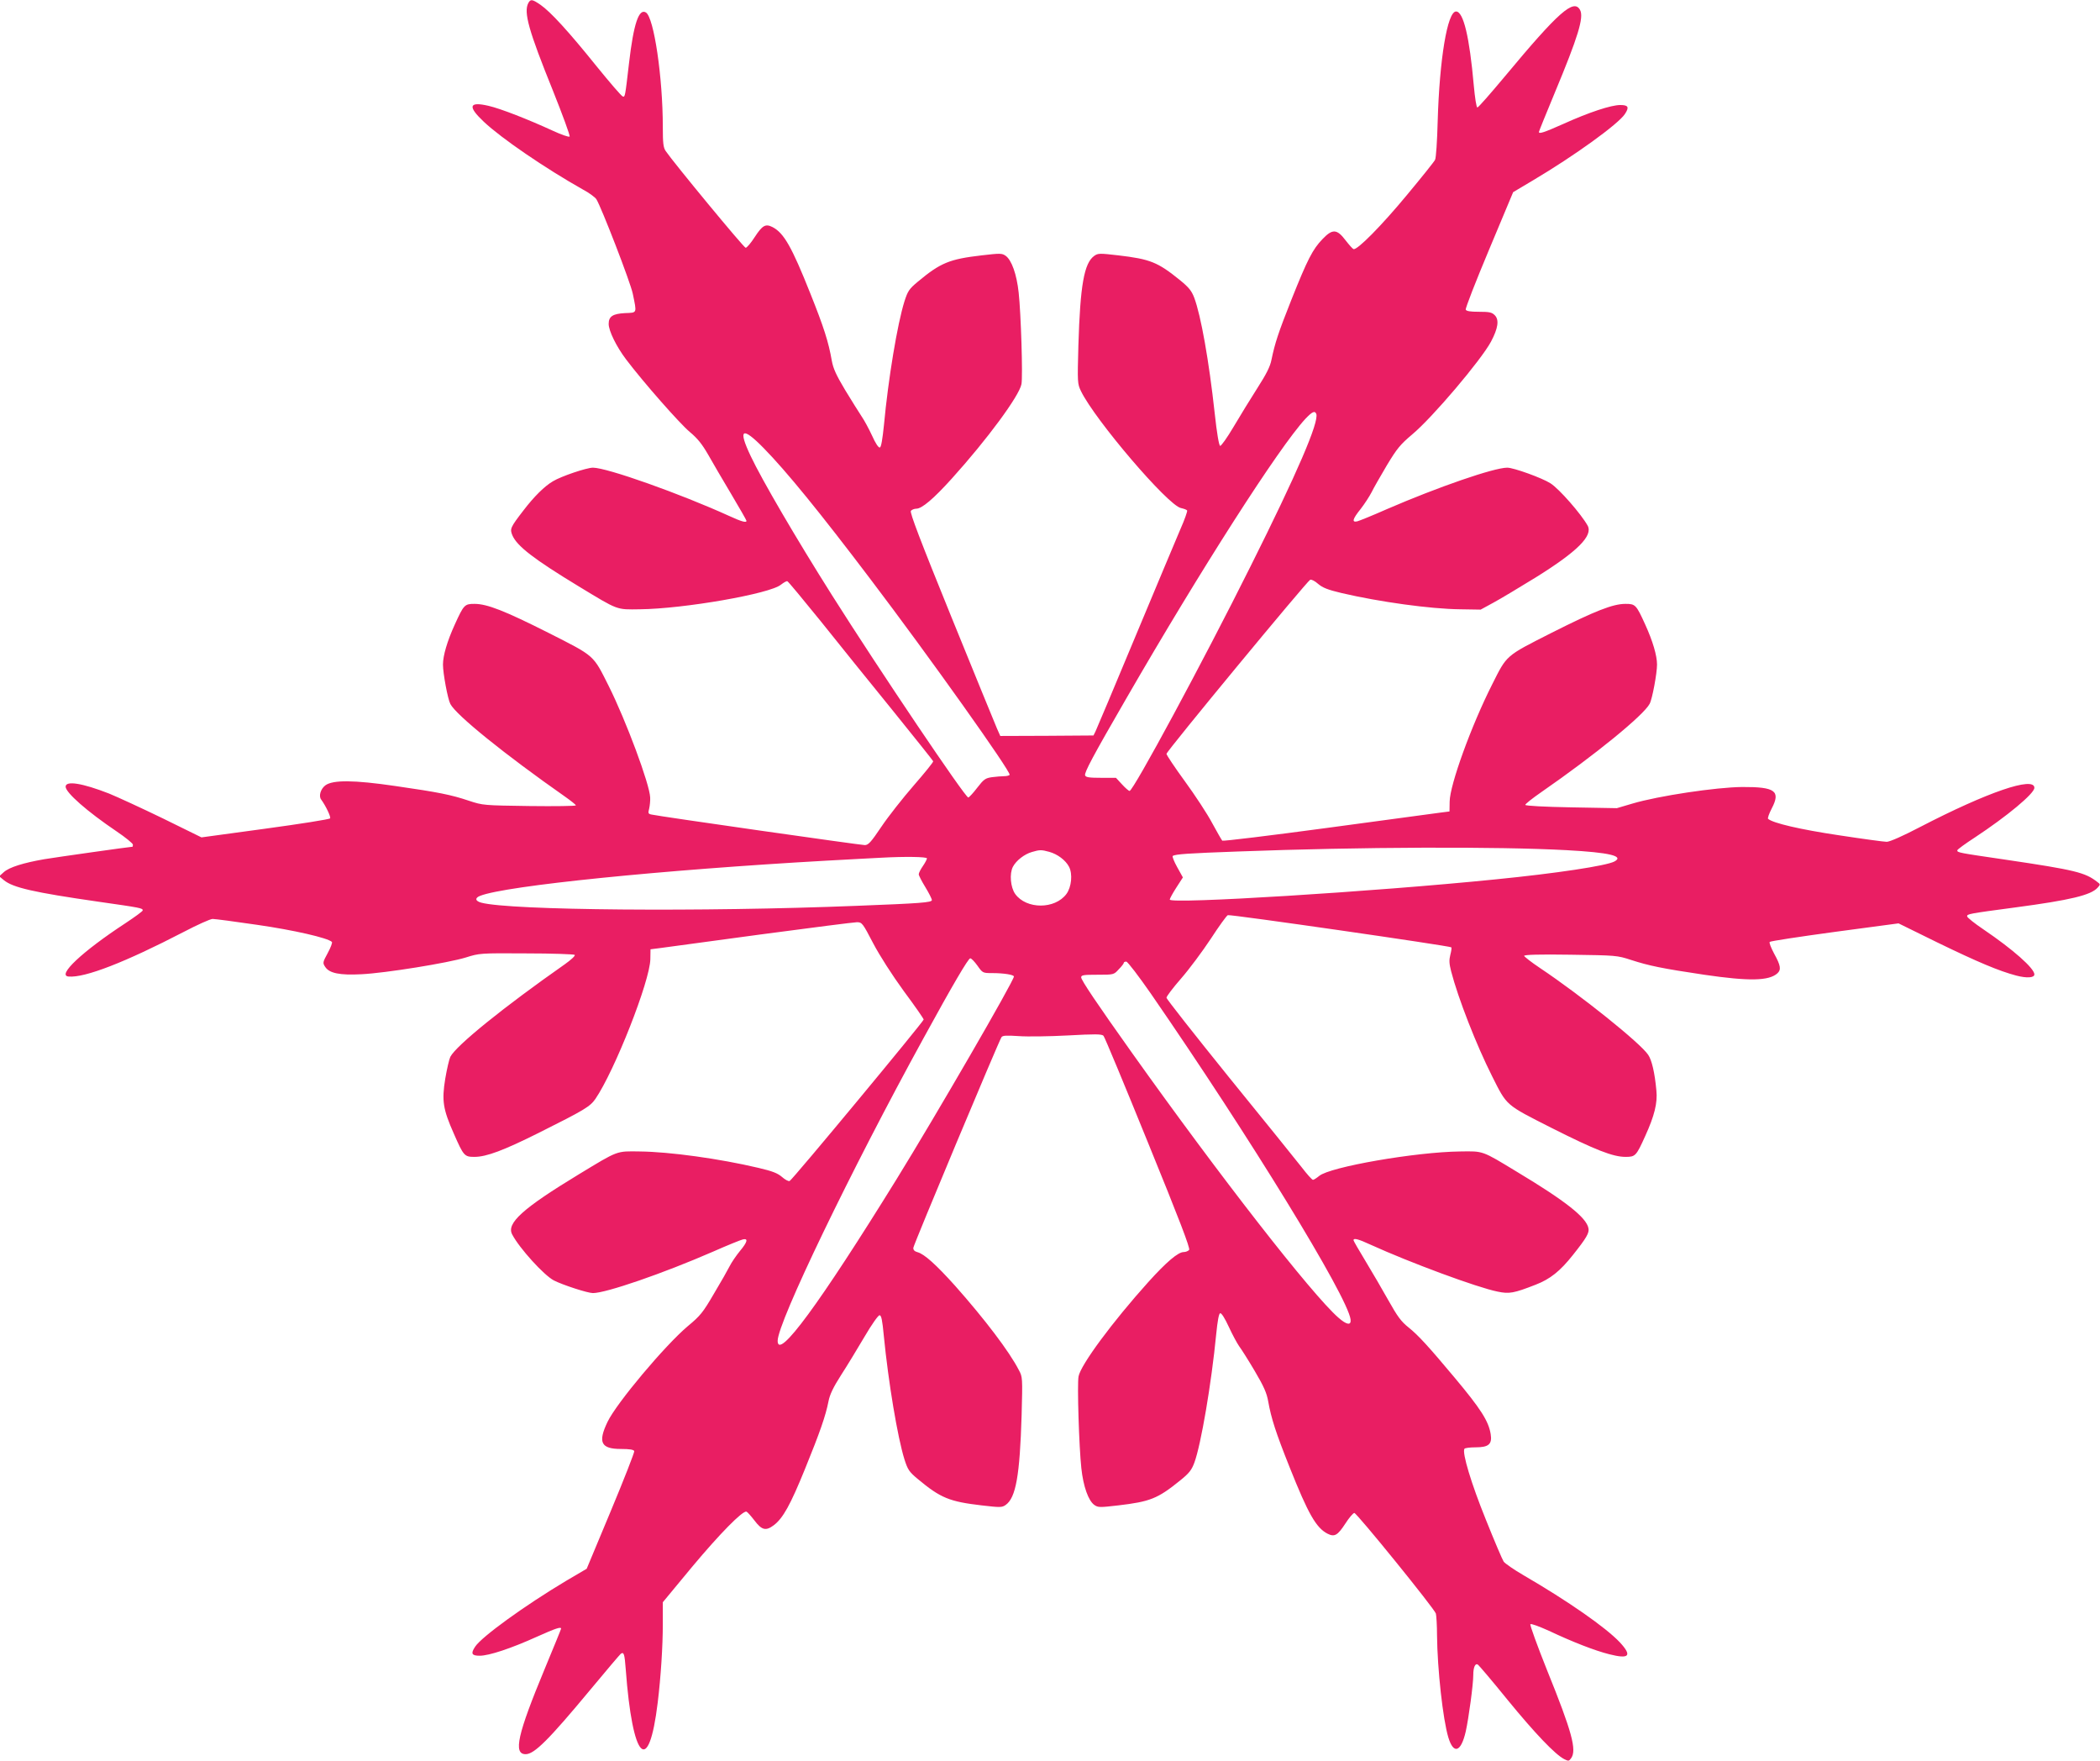
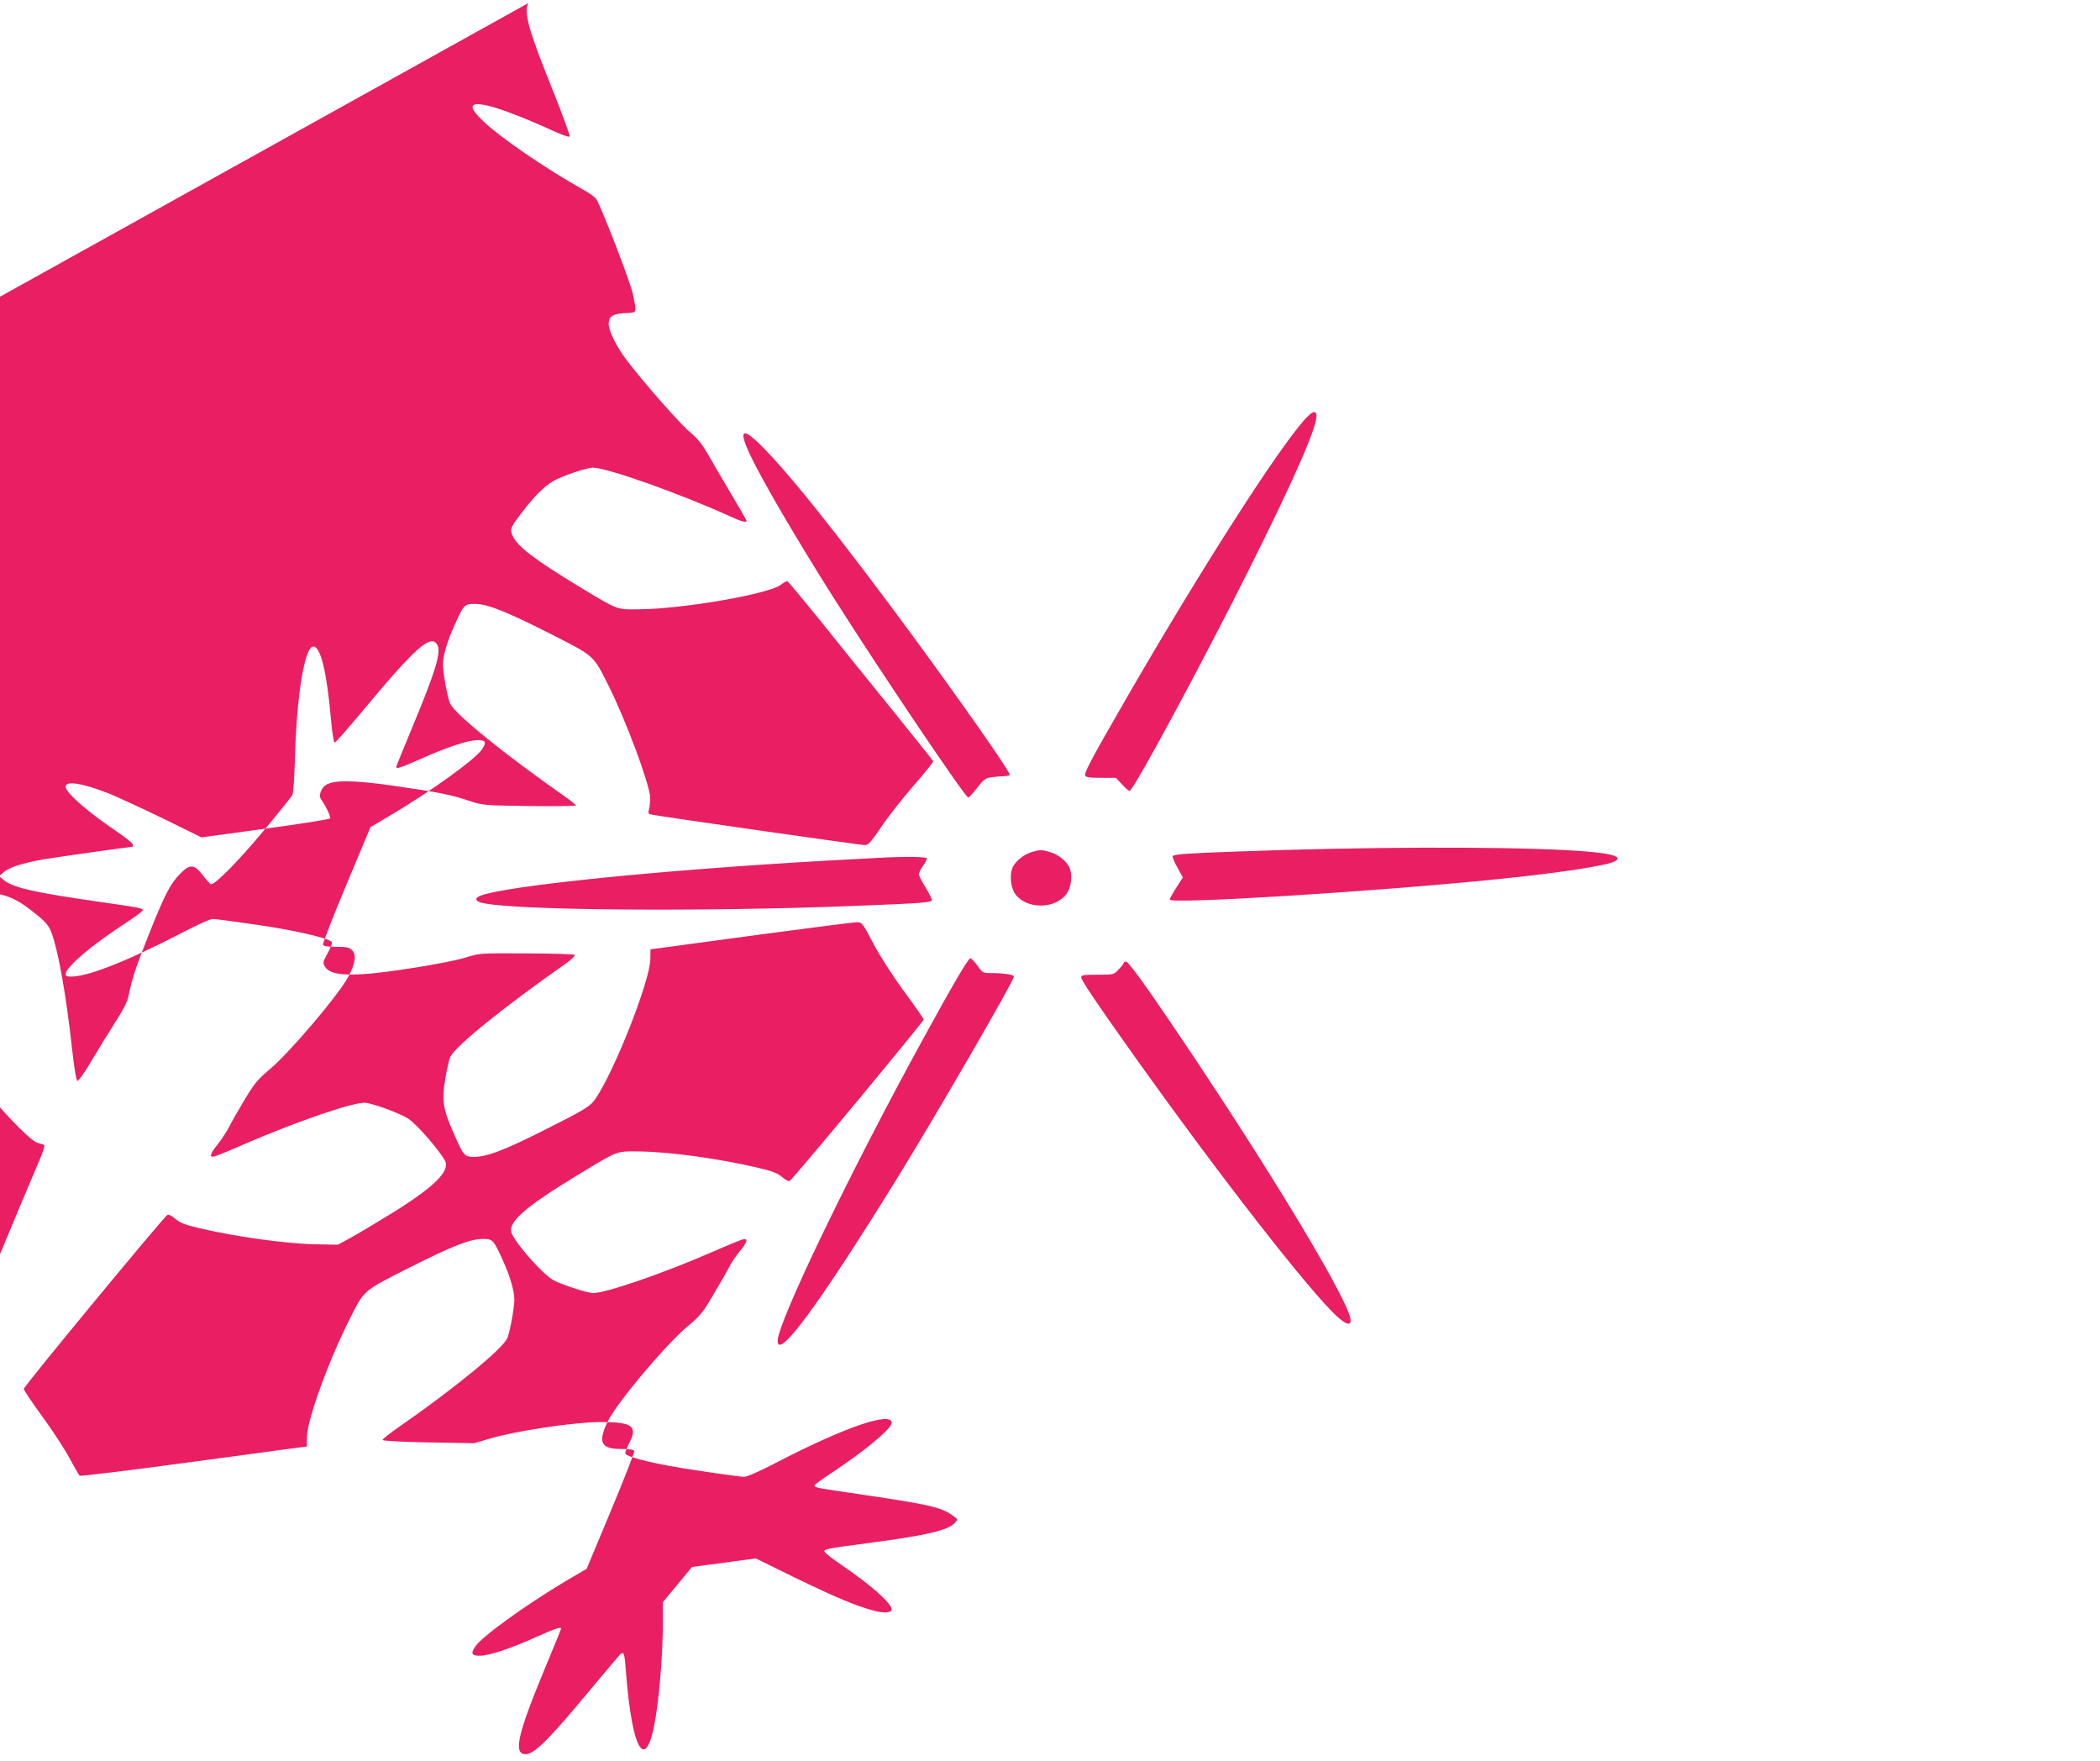
<svg xmlns="http://www.w3.org/2000/svg" version="1.0" width="1280pt" height="1073pt" viewBox="0 0 1280 1073" preserveAspectRatio="xMidYMid meet">
  <g transform="translate(0,1073) scale(0.1,-0.1)" fill="#e91e63" stroke="none">
-     <path d="M3220 10711 c-29 -56 2 -167 150 -533 60 -150 106 -276 102 -280 -5 -5 -52 12 -104 36 -148 68 -316 134 -390 151 -120 28 -129 -3 -29 -97 107 -101 375 -284 604 -413 38 -20 74 -47 82 -59 31 -50 208 -507 222 -576 25 -122 28 -115 -47 -118 -75 -4 -100 -20 -100 -66 0 -42 47 -138 106 -216 105 -139 327 -391 388 -442 48 -40 75 -74 112 -138 26 -47 90 -155 141 -241 51 -86 93 -159 93 -163 0 -13 -30 -5 -106 30 -297 135 -744 294 -830 294 -38 0 -193 -52 -244 -83 -51 -30 -114 -92 -179 -177 -81 -105 -84 -113 -68 -152 28 -66 132 -146 404 -311 244 -148 228 -142 373 -140 270 3 795 95 860 150 17 13 34 23 39 21 5 -1 96 -111 203 -243 106 -133 303 -377 438 -543 135 -167 246 -306 248 -311 2 -5 -52 -71 -118 -147 -67 -77 -156 -190 -197 -251 -64 -95 -80 -113 -102 -113 -25 0 -1252 175 -1299 186 -21 4 -23 8 -15 37 4 18 7 48 6 67 -3 81 -147 468 -253 680 -96 191 -82 179 -366 323 -268 135 -375 177 -452 177 -60 0 -65 -5 -120 -126 -46 -101 -72 -189 -72 -244 0 -53 29 -210 45 -240 35 -68 334 -309 698 -564 37 -26 67 -50 67 -54 0 -4 -127 -6 -282 -4 -279 4 -284 4 -369 32 -110 37 -186 52 -449 90 -253 37 -381 38 -427 4 -29 -22 -42 -66 -25 -87 27 -37 60 -105 54 -114 -4 -6 -182 -34 -395 -63 l-389 -53 -236 116 c-130 63 -278 131 -327 151 -164 64 -265 80 -265 42 0 -36 131 -151 310 -272 55 -37 100 -74 100 -81 0 -7 -1 -13 -2 -13 -14 0 -466 -64 -538 -76 -127 -22 -214 -49 -247 -79 l-28 -25 29 -24 c55 -45 180 -74 576 -131 259 -37 270 -39 270 -53 0 -5 -48 -40 -107 -79 -261 -171 -418 -318 -345 -324 99 -9 347 88 700 271 84 44 164 80 178 80 14 0 137 -16 272 -36 222 -32 428 -79 455 -104 4 -4 -7 -34 -25 -67 -31 -57 -32 -61 -16 -85 25 -39 89 -52 221 -45 147 7 529 69 636 102 83 26 86 27 370 25 157 0 290 -5 294 -9 5 -5 -22 -30 -60 -57 -374 -262 -662 -495 -698 -564 -7 -14 -21 -74 -31 -133 -22 -135 -14 -186 52 -335 60 -137 65 -142 126 -142 73 0 179 40 393 147 278 139 311 159 344 206 117 171 333 719 335 852 l1 60 55 7 c30 4 306 41 613 83 308 41 573 75 590 75 31 0 35 -5 99 -128 40 -76 115 -193 187 -292 67 -90 121 -168 121 -173 0 -12 -801 -978 -817 -984 -7 -3 -28 8 -47 25 -27 23 -58 35 -143 55 -237 56 -541 98 -723 100 -145 2 -129 8 -373 -140 -341 -207 -442 -298 -405 -366 44 -84 194 -249 254 -280 55 -28 206 -77 238 -77 80 0 428 120 731 252 88 39 170 72 183 75 34 8 28 -16 -19 -72 -22 -27 -50 -68 -61 -90 -11 -22 -54 -98 -96 -168 -67 -115 -83 -135 -159 -198 -138 -116 -435 -469 -490 -584 -60 -125 -40 -165 82 -165 53 0 77 -4 81 -13 2 -7 -62 -171 -143 -365 l-147 -352 -126 -74 c-251 -150 -514 -340 -554 -401 -28 -42 -21 -55 28 -55 56 0 190 44 349 116 114 51 147 62 147 49 0 -3 -45 -113 -99 -243 -167 -402 -194 -522 -117 -522 53 0 141 88 396 395 96 116 179 213 184 217 19 13 23 -2 30 -94 41 -555 140 -658 195 -203 19 156 31 343 31 480 l0 131 178 215 c168 201 309 345 332 337 6 -2 27 -26 48 -53 45 -60 70 -66 118 -30 57 43 102 125 191 344 90 221 126 324 143 412 8 41 29 85 77 160 37 57 101 163 143 234 42 72 83 130 91 130 11 0 17 -29 26 -125 28 -285 84 -620 126 -754 20 -62 28 -75 81 -119 139 -116 193 -138 391 -161 112 -13 122 -13 145 3 62 44 86 179 97 547 6 228 6 233 -17 275 -58 113 -208 310 -388 513 -116 129 -188 194 -229 205 -19 5 -27 14 -26 27 1 18 519 1255 537 1283 7 11 29 12 105 7 53 -4 188 -2 300 4 166 9 206 9 217 -2 7 -7 129 -301 272 -653 190 -466 258 -643 250 -652 -6 -7 -21 -13 -33 -13 -34 0 -105 -60 -216 -183 -216 -240 -412 -504 -425 -575 -9 -47 3 -431 17 -559 12 -112 43 -198 79 -224 23 -16 33 -16 145 -3 195 23 241 41 377 151 56 45 71 64 88 110 40 108 104 482 133 782 8 80 16 126 24 128 8 3 29 -31 53 -83 22 -48 51 -101 63 -118 13 -17 56 -85 95 -151 56 -95 73 -134 82 -185 18 -102 46 -190 132 -405 112 -281 160 -365 229 -401 43 -22 62 -11 109 61 23 36 48 65 55 65 15 0 488 -583 497 -613 3 -12 7 -71 7 -132 2 -207 36 -514 69 -623 32 -105 77 -90 106 36 18 81 46 287 46 345 0 47 12 73 28 63 6 -4 88 -100 181 -215 167 -204 289 -332 345 -361 26 -13 29 -13 42 5 36 49 6 161 -146 536 -60 150 -106 277 -102 281 5 5 55 -14 113 -40 144 -68 280 -121 368 -143 122 -31 141 -10 64 73 -85 90 -314 250 -586 408 -60 35 -115 73 -122 84 -8 12 -57 127 -109 257 -88 217 -145 406 -130 430 3 5 33 9 68 9 80 0 102 19 92 81 -13 79 -60 153 -220 344 -159 190 -221 258 -281 306 -45 36 -67 66 -122 164 -37 66 -100 174 -140 240 -40 66 -73 123 -73 127 0 15 28 8 106 -28 235 -107 647 -260 772 -285 71 -15 99 -10 232 42 88 34 149 82 228 182 82 103 100 134 94 162 -12 65 -138 165 -436 344 -216 131 -203 126 -346 124 -270 -3 -794 -94 -859 -149 -16 -13 -33 -24 -38 -24 -6 0 -37 35 -70 78 -33 42 -232 289 -442 547 -209 259 -381 477 -381 485 0 8 40 61 89 117 49 56 130 165 181 242 50 77 97 142 104 144 15 6 1353 -187 1362 -196 3 -3 0 -23 -6 -46 -8 -32 -7 -53 5 -100 42 -163 154 -450 250 -640 91 -181 79 -171 361 -314 268 -135 375 -177 452 -177 60 0 65 5 120 127 56 123 76 202 68 278 -10 109 -28 185 -50 217 -48 72 -410 362 -658 528 -54 36 -97 70 -98 75 0 7 91 10 283 7 278 -4 283 -4 369 -32 108 -35 189 -52 445 -90 273 -40 394 -38 446 8 25 22 21 48 -19 120 -19 36 -32 68 -27 72 4 5 183 32 396 61 l389 52 236 -116 c249 -121 376 -174 481 -202 65 -17 111 -14 111 7 0 37 -130 152 -310 274 -55 37 -100 73 -100 80 0 14 7 16 293 54 338 45 461 75 502 120 18 20 18 21 -1 35 -74 58 -133 73 -559 136 -286 42 -295 43 -295 57 0 5 48 40 108 79 194 128 362 267 362 302 0 72 -286 -26 -697 -239 -105 -55 -185 -90 -203 -90 -16 0 -148 18 -292 40 -235 35 -402 74 -431 100 -4 4 6 32 22 63 56 107 21 132 -179 131 -158 -1 -512 -54 -670 -101 l-95 -28 -278 5 c-162 3 -278 9 -280 15 -1 5 43 40 98 78 329 228 623 468 660 538 16 29 45 186 45 239 0 55 -26 143 -72 244 -55 121 -60 126 -120 126 -77 0 -184 -42 -452 -177 -282 -143 -270 -133 -361 -314 -127 -251 -258 -612 -259 -714 l-1 -60 -55 -7 c-30 -4 -340 -46 -689 -93 -349 -47 -637 -82 -641 -78 -4 4 -32 53 -62 108 -29 55 -104 169 -166 254 -62 85 -112 160 -112 167 0 16 857 1053 876 1061 8 3 29 -8 48 -25 27 -23 58 -36 143 -56 231 -54 541 -97 723 -99 l125 -2 77 42 c43 23 159 93 260 155 252 157 349 253 315 315 -39 70 -174 225 -227 258 -52 33 -224 95 -263 95 -81 0 -422 -118 -732 -252 -88 -39 -170 -72 -182 -75 -35 -8 -29 14 21 76 24 31 53 76 66 101 12 25 54 98 93 164 62 103 82 127 154 188 123 102 421 454 481 566 43 81 51 133 23 161 -18 18 -33 21 -96 21 -54 0 -77 4 -81 13 -3 8 61 172 142 365 l147 351 121 72 c253 150 520 343 560 404 28 42 21 55 -28 55 -56 0 -190 -44 -349 -116 -115 -51 -147 -62 -147 -48 0 3 43 110 96 237 143 343 179 461 155 506 -38 71 -131 -11 -458 -404 -87 -104 -162 -190 -168 -190 -6 0 -15 59 -22 135 -26 294 -63 450 -108 450 -53 0 -101 -291 -112 -670 -3 -118 -10 -224 -16 -234 -5 -11 -83 -108 -172 -215 -154 -186 -303 -337 -325 -329 -6 2 -27 26 -48 53 -53 70 -80 72 -141 8 -60 -62 -92 -125 -189 -368 -81 -204 -101 -266 -122 -367 -8 -42 -31 -87 -86 -173 -41 -64 -106 -170 -145 -236 -39 -66 -76 -118 -82 -116 -7 2 -20 77 -33 198 -35 320 -84 596 -125 705 -16 42 -33 63 -87 107 -136 110 -181 128 -377 151 -112 13 -122 13 -145 -3 -62 -44 -86 -178 -97 -547 -6 -226 -6 -232 16 -278 86 -176 530 -696 609 -712 18 -4 35 -10 38 -15 2 -5 -15 -55 -40 -111 -24 -57 -149 -353 -276 -658 -127 -305 -237 -566 -243 -578 l-12 -24 -284 -2 -284 -1 -20 45 c-11 25 -136 331 -278 680 -189 465 -255 638 -247 647 6 7 21 13 33 13 34 0 105 60 216 183 216 239 412 505 425 576 9 46 -3 432 -17 558 -12 112 -43 198 -79 224 -23 16 -33 16 -145 3 -198 -23 -252 -45 -391 -161 -53 -44 -61 -57 -81 -119 -43 -136 -99 -473 -125 -753 -9 -88 -17 -136 -25 -138 -8 -3 -27 26 -47 71 -19 41 -48 95 -64 118 -16 24 -61 96 -100 160 -55 92 -73 131 -82 180 -20 115 -49 205 -131 410 -113 284 -161 368 -230 404 -43 22 -62 11 -109 -61 -23 -36 -48 -65 -55 -65 -11 0 -437 516 -487 589 -15 21 -18 49 -18 146 0 303 -54 669 -103 699 -43 26 -75 -68 -103 -309 -24 -206 -24 -207 -38 -203 -8 2 -80 86 -162 187 -169 210 -278 329 -340 372 -50 34 -60 36 -74 10z m4803 -2503 c18 -49 -116 -360 -400 -928 -291 -584 -715 -1369 -738 -1370 -5 0 -26 18 -46 40 l-37 40 -91 0 c-72 0 -93 3 -97 15 -6 16 47 116 249 465 456 790 932 1533 1094 1708 41 43 57 51 66 30z m-3367 -210 c138 -141 338 -386 650 -798 356 -469 858 -1175 848 -1192 -3 -4 -18 -8 -33 -8 -16 0 -49 -3 -74 -6 -41 -6 -50 -12 -91 -65 -25 -33 -50 -59 -54 -59 -19 0 -540 773 -829 1230 -220 348 -429 706 -497 850 -80 168 -53 184 80 48z m4894 -2449 c260 -14 352 -36 290 -69 -49 -26 -352 -72 -725 -109 -741 -75 -1985 -152 -1985 -123 0 6 18 39 40 73 l40 62 -35 63 c-19 34 -31 65 -27 68 18 11 94 16 397 27 748 28 1585 31 2005 8z m-3155 -10 c51 -14 100 -51 121 -91 23 -44 15 -124 -16 -166 -70 -94 -244 -94 -312 0 -29 41 -36 124 -14 166 20 38 70 77 116 90 47 14 58 14 105 1z m-745 -40 c0 -5 -11 -27 -25 -47 -14 -20 -25 -42 -25 -50 0 -7 18 -42 40 -78 22 -36 40 -72 40 -79 0 -15 -70 -20 -456 -35 -950 -38 -2114 -28 -2290 19 -38 10 -41 29 -7 42 159 62 1113 158 2108 214 154 8 305 17 335 18 144 8 280 6 280 -4z m308 -654 c31 -44 32 -45 89 -45 72 0 133 -10 133 -21 0 -26 -470 -838 -717 -1238 -469 -758 -723 -1104 -723 -982 0 112 446 1038 890 1846 178 325 272 485 284 485 7 0 26 -20 44 -45z m1058 -172 c602 -872 1196 -1841 1216 -1983 5 -39 -23 -35 -75 11 -161 141 -726 866 -1258 1614 -212 298 -309 442 -309 459 0 14 15 16 99 16 100 0 100 0 130 33 17 17 31 35 31 40 0 4 7 7 15 7 8 0 76 -89 151 -197z" />
+     <path d="M3220 10711 c-29 -56 2 -167 150 -533 60 -150 106 -276 102 -280 -5 -5 -52 12 -104 36 -148 68 -316 134 -390 151 -120 28 -129 -3 -29 -97 107 -101 375 -284 604 -413 38 -20 74 -47 82 -59 31 -50 208 -507 222 -576 25 -122 28 -115 -47 -118 -75 -4 -100 -20 -100 -66 0 -42 47 -138 106 -216 105 -139 327 -391 388 -442 48 -40 75 -74 112 -138 26 -47 90 -155 141 -241 51 -86 93 -159 93 -163 0 -13 -30 -5 -106 30 -297 135 -744 294 -830 294 -38 0 -193 -52 -244 -83 -51 -30 -114 -92 -179 -177 -81 -105 -84 -113 -68 -152 28 -66 132 -146 404 -311 244 -148 228 -142 373 -140 270 3 795 95 860 150 17 13 34 23 39 21 5 -1 96 -111 203 -243 106 -133 303 -377 438 -543 135 -167 246 -306 248 -311 2 -5 -52 -71 -118 -147 -67 -77 -156 -190 -197 -251 -64 -95 -80 -113 -102 -113 -25 0 -1252 175 -1299 186 -21 4 -23 8 -15 37 4 18 7 48 6 67 -3 81 -147 468 -253 680 -96 191 -82 179 -366 323 -268 135 -375 177 -452 177 -60 0 -65 -5 -120 -126 -46 -101 -72 -189 -72 -244 0 -53 29 -210 45 -240 35 -68 334 -309 698 -564 37 -26 67 -50 67 -54 0 -4 -127 -6 -282 -4 -279 4 -284 4 -369 32 -110 37 -186 52 -449 90 -253 37 -381 38 -427 4 -29 -22 -42 -66 -25 -87 27 -37 60 -105 54 -114 -4 -6 -182 -34 -395 -63 l-389 -53 -236 116 c-130 63 -278 131 -327 151 -164 64 -265 80 -265 42 0 -36 131 -151 310 -272 55 -37 100 -74 100 -81 0 -7 -1 -13 -2 -13 -14 0 -466 -64 -538 -76 -127 -22 -214 -49 -247 -79 l-28 -25 29 -24 c55 -45 180 -74 576 -131 259 -37 270 -39 270 -53 0 -5 -48 -40 -107 -79 -261 -171 -418 -318 -345 -324 99 -9 347 88 700 271 84 44 164 80 178 80 14 0 137 -16 272 -36 222 -32 428 -79 455 -104 4 -4 -7 -34 -25 -67 -31 -57 -32 -61 -16 -85 25 -39 89 -52 221 -45 147 7 529 69 636 102 83 26 86 27 370 25 157 0 290 -5 294 -9 5 -5 -22 -30 -60 -57 -374 -262 -662 -495 -698 -564 -7 -14 -21 -74 -31 -133 -22 -135 -14 -186 52 -335 60 -137 65 -142 126 -142 73 0 179 40 393 147 278 139 311 159 344 206 117 171 333 719 335 852 l1 60 55 7 c30 4 306 41 613 83 308 41 573 75 590 75 31 0 35 -5 99 -128 40 -76 115 -193 187 -292 67 -90 121 -168 121 -173 0 -12 -801 -978 -817 -984 -7 -3 -28 8 -47 25 -27 23 -58 35 -143 55 -237 56 -541 98 -723 100 -145 2 -129 8 -373 -140 -341 -207 -442 -298 -405 -366 44 -84 194 -249 254 -280 55 -28 206 -77 238 -77 80 0 428 120 731 252 88 39 170 72 183 75 34 8 28 -16 -19 -72 -22 -27 -50 -68 -61 -90 -11 -22 -54 -98 -96 -168 -67 -115 -83 -135 -159 -198 -138 -116 -435 -469 -490 -584 -60 -125 -40 -165 82 -165 53 0 77 -4 81 -13 2 -7 -62 -171 -143 -365 l-147 -352 -126 -74 c-251 -150 -514 -340 -554 -401 -28 -42 -21 -55 28 -55 56 0 190 44 349 116 114 51 147 62 147 49 0 -3 -45 -113 -99 -243 -167 -402 -194 -522 -117 -522 53 0 141 88 396 395 96 116 179 213 184 217 19 13 23 -2 30 -94 41 -555 140 -658 195 -203 19 156 31 343 31 480 l0 131 178 215 l389 52 236 -116 c249 -121 376 -174 481 -202 65 -17 111 -14 111 7 0 37 -130 152 -310 274 -55 37 -100 73 -100 80 0 14 7 16 293 54 338 45 461 75 502 120 18 20 18 21 -1 35 -74 58 -133 73 -559 136 -286 42 -295 43 -295 57 0 5 48 40 108 79 194 128 362 267 362 302 0 72 -286 -26 -697 -239 -105 -55 -185 -90 -203 -90 -16 0 -148 18 -292 40 -235 35 -402 74 -431 100 -4 4 6 32 22 63 56 107 21 132 -179 131 -158 -1 -512 -54 -670 -101 l-95 -28 -278 5 c-162 3 -278 9 -280 15 -1 5 43 40 98 78 329 228 623 468 660 538 16 29 45 186 45 239 0 55 -26 143 -72 244 -55 121 -60 126 -120 126 -77 0 -184 -42 -452 -177 -282 -143 -270 -133 -361 -314 -127 -251 -258 -612 -259 -714 l-1 -60 -55 -7 c-30 -4 -340 -46 -689 -93 -349 -47 -637 -82 -641 -78 -4 4 -32 53 -62 108 -29 55 -104 169 -166 254 -62 85 -112 160 -112 167 0 16 857 1053 876 1061 8 3 29 -8 48 -25 27 -23 58 -36 143 -56 231 -54 541 -97 723 -99 l125 -2 77 42 c43 23 159 93 260 155 252 157 349 253 315 315 -39 70 -174 225 -227 258 -52 33 -224 95 -263 95 -81 0 -422 -118 -732 -252 -88 -39 -170 -72 -182 -75 -35 -8 -29 14 21 76 24 31 53 76 66 101 12 25 54 98 93 164 62 103 82 127 154 188 123 102 421 454 481 566 43 81 51 133 23 161 -18 18 -33 21 -96 21 -54 0 -77 4 -81 13 -3 8 61 172 142 365 l147 351 121 72 c253 150 520 343 560 404 28 42 21 55 -28 55 -56 0 -190 -44 -349 -116 -115 -51 -147 -62 -147 -48 0 3 43 110 96 237 143 343 179 461 155 506 -38 71 -131 -11 -458 -404 -87 -104 -162 -190 -168 -190 -6 0 -15 59 -22 135 -26 294 -63 450 -108 450 -53 0 -101 -291 -112 -670 -3 -118 -10 -224 -16 -234 -5 -11 -83 -108 -172 -215 -154 -186 -303 -337 -325 -329 -6 2 -27 26 -48 53 -53 70 -80 72 -141 8 -60 -62 -92 -125 -189 -368 -81 -204 -101 -266 -122 -367 -8 -42 -31 -87 -86 -173 -41 -64 -106 -170 -145 -236 -39 -66 -76 -118 -82 -116 -7 2 -20 77 -33 198 -35 320 -84 596 -125 705 -16 42 -33 63 -87 107 -136 110 -181 128 -377 151 -112 13 -122 13 -145 -3 -62 -44 -86 -178 -97 -547 -6 -226 -6 -232 16 -278 86 -176 530 -696 609 -712 18 -4 35 -10 38 -15 2 -5 -15 -55 -40 -111 -24 -57 -149 -353 -276 -658 -127 -305 -237 -566 -243 -578 l-12 -24 -284 -2 -284 -1 -20 45 c-11 25 -136 331 -278 680 -189 465 -255 638 -247 647 6 7 21 13 33 13 34 0 105 60 216 183 216 239 412 505 425 576 9 46 -3 432 -17 558 -12 112 -43 198 -79 224 -23 16 -33 16 -145 3 -198 -23 -252 -45 -391 -161 -53 -44 -61 -57 -81 -119 -43 -136 -99 -473 -125 -753 -9 -88 -17 -136 -25 -138 -8 -3 -27 26 -47 71 -19 41 -48 95 -64 118 -16 24 -61 96 -100 160 -55 92 -73 131 -82 180 -20 115 -49 205 -131 410 -113 284 -161 368 -230 404 -43 22 -62 11 -109 -61 -23 -36 -48 -65 -55 -65 -11 0 -437 516 -487 589 -15 21 -18 49 -18 146 0 303 -54 669 -103 699 -43 26 -75 -68 -103 -309 -24 -206 -24 -207 -38 -203 -8 2 -80 86 -162 187 -169 210 -278 329 -340 372 -50 34 -60 36 -74 10z m4803 -2503 c18 -49 -116 -360 -400 -928 -291 -584 -715 -1369 -738 -1370 -5 0 -26 18 -46 40 l-37 40 -91 0 c-72 0 -93 3 -97 15 -6 16 47 116 249 465 456 790 932 1533 1094 1708 41 43 57 51 66 30z m-3367 -210 c138 -141 338 -386 650 -798 356 -469 858 -1175 848 -1192 -3 -4 -18 -8 -33 -8 -16 0 -49 -3 -74 -6 -41 -6 -50 -12 -91 -65 -25 -33 -50 -59 -54 -59 -19 0 -540 773 -829 1230 -220 348 -429 706 -497 850 -80 168 -53 184 80 48z m4894 -2449 c260 -14 352 -36 290 -69 -49 -26 -352 -72 -725 -109 -741 -75 -1985 -152 -1985 -123 0 6 18 39 40 73 l40 62 -35 63 c-19 34 -31 65 -27 68 18 11 94 16 397 27 748 28 1585 31 2005 8z m-3155 -10 c51 -14 100 -51 121 -91 23 -44 15 -124 -16 -166 -70 -94 -244 -94 -312 0 -29 41 -36 124 -14 166 20 38 70 77 116 90 47 14 58 14 105 1z m-745 -40 c0 -5 -11 -27 -25 -47 -14 -20 -25 -42 -25 -50 0 -7 18 -42 40 -78 22 -36 40 -72 40 -79 0 -15 -70 -20 -456 -35 -950 -38 -2114 -28 -2290 19 -38 10 -41 29 -7 42 159 62 1113 158 2108 214 154 8 305 17 335 18 144 8 280 6 280 -4z m308 -654 c31 -44 32 -45 89 -45 72 0 133 -10 133 -21 0 -26 -470 -838 -717 -1238 -469 -758 -723 -1104 -723 -982 0 112 446 1038 890 1846 178 325 272 485 284 485 7 0 26 -20 44 -45z m1058 -172 c602 -872 1196 -1841 1216 -1983 5 -39 -23 -35 -75 11 -161 141 -726 866 -1258 1614 -212 298 -309 442 -309 459 0 14 15 16 99 16 100 0 100 0 130 33 17 17 31 35 31 40 0 4 7 7 15 7 8 0 76 -89 151 -197z" />
  </g>
</svg>